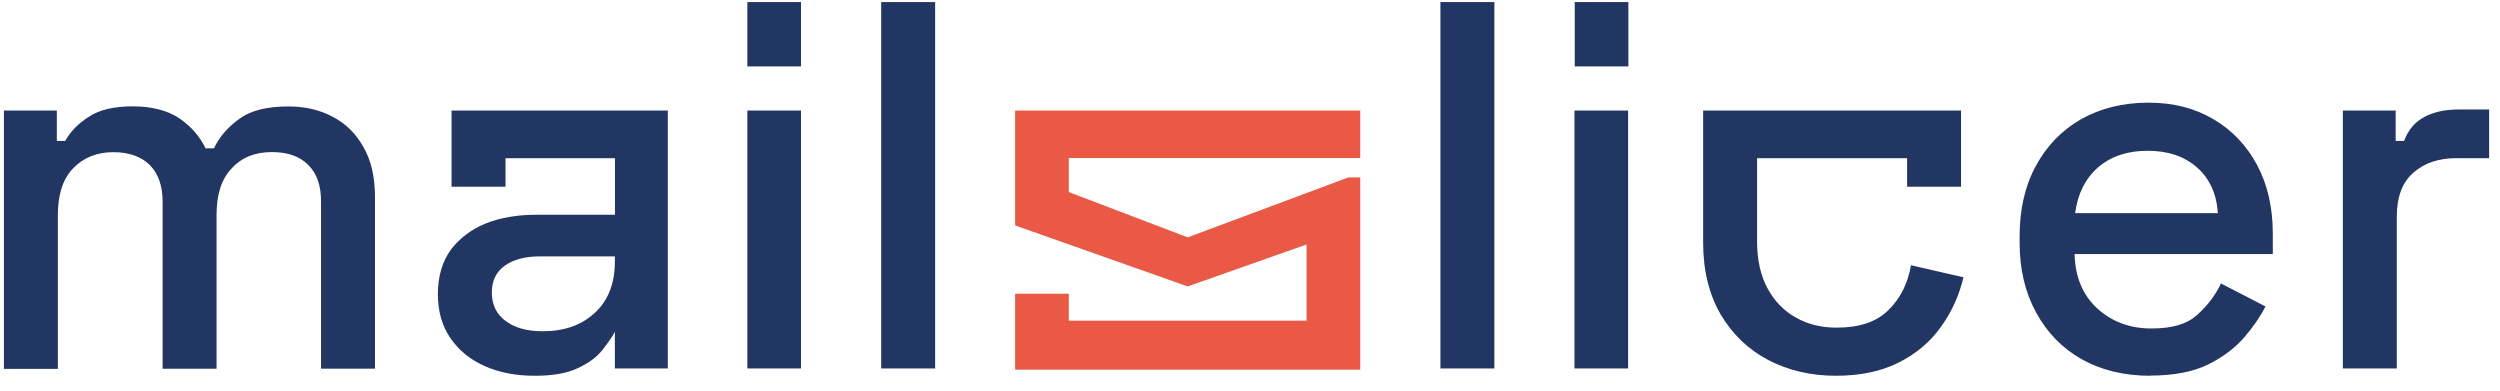
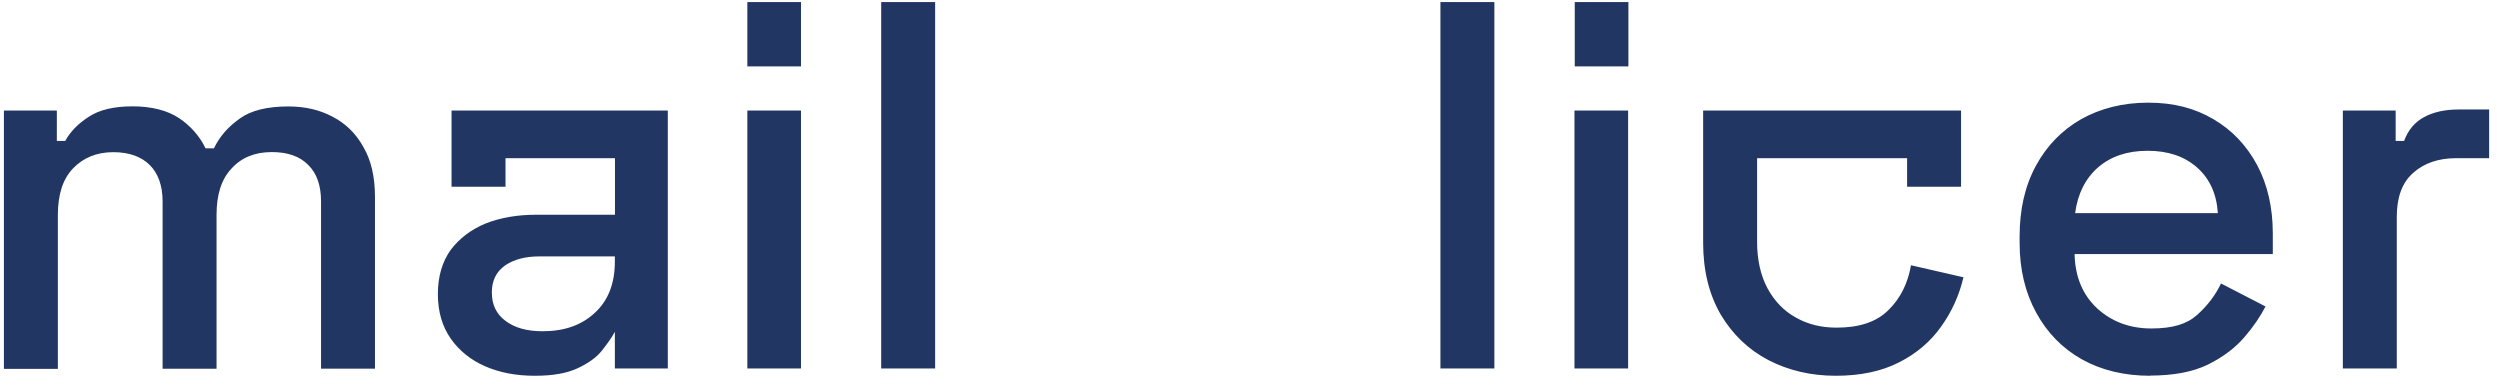
<svg xmlns="http://www.w3.org/2000/svg" width="147" height="23" viewBox="0 0 147 23" fill="none">
  <path d="M0.23 6.498H3.342V8.285H3.836C4.13 7.747 4.591 7.269 5.221 6.867C5.851 6.449 6.715 6.253 7.807 6.253C8.899 6.253 9.838 6.487 10.534 6.949C11.213 7.41 11.734 7.997 12.087 8.72H12.581C12.918 8.013 13.429 7.443 14.107 6.965C14.77 6.487 15.726 6.259 16.954 6.259C17.937 6.259 18.8 6.46 19.555 6.862C20.327 7.264 20.924 7.845 21.37 8.649C21.831 9.437 22.049 10.42 22.049 11.588V21.677H18.877V11.838C18.877 10.915 18.632 10.192 18.122 9.698C17.627 9.187 16.905 8.942 15.982 8.942C15.009 8.942 14.211 9.252 13.624 9.899C13.021 10.529 12.733 11.436 12.733 12.642V21.682H9.561V11.844C9.561 10.92 9.301 10.197 8.806 9.703C8.312 9.209 7.59 8.948 6.666 8.948C5.683 8.948 4.896 9.274 4.293 9.904C3.69 10.534 3.402 11.441 3.402 12.648V21.688H0.23V6.498ZM84.697 21.666V0.12H87.869V21.666H84.697ZM92.578 21.666V6.498H95.734V21.666H92.578ZM112.366 15.598C112.181 16.673 111.736 17.553 111.04 18.232C110.345 18.928 109.329 19.265 107.993 19.265C107.113 19.265 106.315 19.08 105.609 18.678C104.903 18.292 104.349 17.722 103.93 16.956C103.528 16.201 103.317 15.293 103.317 14.212V9.301H112.138V10.98H115.31V6.498H100.145V14.272C100.145 15.918 100.498 17.32 101.177 18.493C101.872 19.661 102.806 20.558 103.979 21.172C105.163 21.785 106.489 22.095 107.939 22.095C109.389 22.095 110.633 21.834 111.665 21.307C112.697 20.78 113.512 20.09 114.142 19.199C114.772 18.319 115.206 17.352 115.451 16.304L112.371 15.598H112.366ZM122.018 12.534H130.41C130.334 11.376 129.915 10.485 129.177 9.839C128.438 9.192 127.482 8.866 126.282 8.866C125.081 8.866 124.125 9.192 123.37 9.839C122.631 10.485 122.17 11.376 122.018 12.534ZM126.439 22.095C124.902 22.095 123.56 21.769 122.403 21.123C121.263 20.476 120.372 19.569 119.726 18.379C119.079 17.195 118.753 15.837 118.753 14.267V13.897C118.753 12.327 119.063 10.942 119.709 9.752C120.339 8.584 121.236 7.655 122.371 7.008C123.495 6.378 124.82 6.036 126.314 6.036C127.808 6.036 129.057 6.362 130.149 7.008C131.257 7.655 132.104 8.562 132.718 9.703C133.332 10.86 133.641 12.197 133.641 13.739V14.94H121.985C122.018 16.282 122.463 17.341 123.31 18.129C124.174 18.917 125.233 19.314 126.499 19.314C127.764 19.314 128.595 19.053 129.193 18.515C129.796 17.977 130.268 17.358 130.594 16.668L133.212 18.02C132.919 18.591 132.506 19.205 131.963 19.835C131.42 20.465 130.703 21.003 129.823 21.438C128.943 21.867 127.808 22.084 126.434 22.084L126.439 22.095ZM137.753 6.498H140.865V8.285H141.36C141.604 7.639 141.99 7.177 142.544 6.883C143.082 6.59 143.761 6.438 144.559 6.438H146.362V9.301H144.423C143.407 9.301 142.56 9.578 141.914 10.149C141.251 10.719 140.931 11.583 140.931 12.751V21.666H137.759V6.498H137.753ZM92.595 0.12H95.75V3.906H92.595V0.12ZM43.944 21.666V6.498H47.099V21.666H43.944ZM51.814 21.666V0.12H54.986V21.666H51.814ZM36.154 15.38C36.154 16.657 35.769 17.662 34.987 18.384C34.199 19.123 33.183 19.477 31.907 19.477C30.984 19.477 30.261 19.276 29.718 18.863C29.18 18.461 28.92 17.906 28.92 17.2C28.92 16.494 29.18 15.983 29.691 15.614C30.201 15.261 30.875 15.076 31.722 15.076H36.154V15.386V15.38ZM36.154 12.626H31.538C30.43 12.626 29.441 12.794 28.567 13.136C27.703 13.49 27.013 14.017 26.503 14.69C26.008 15.386 25.747 16.244 25.747 17.293C25.747 18.341 26.008 19.199 26.503 19.911C27.013 20.634 27.687 21.172 28.534 21.541C29.381 21.91 30.348 22.095 31.445 22.095C32.542 22.095 33.341 21.943 33.971 21.65C34.601 21.356 35.095 21.003 35.416 20.585C35.676 20.248 35.954 19.889 36.154 19.509V21.666H39.267V6.498H26.551V10.98H29.724V9.301H36.16V12.626H36.154ZM43.944 0.12H47.099V3.906H43.944V0.12Z" fill="#223663" />
-   <path d="M79.982 6.498H59.69V13.256L69.836 16.842L76.826 14.375V18.857H62.846V17.271H59.69V21.736H79.982V10.431H79.287L69.836 13.957L62.846 11.295V9.29H79.982V6.487V6.498Z" fill="#E95946" />
</svg>